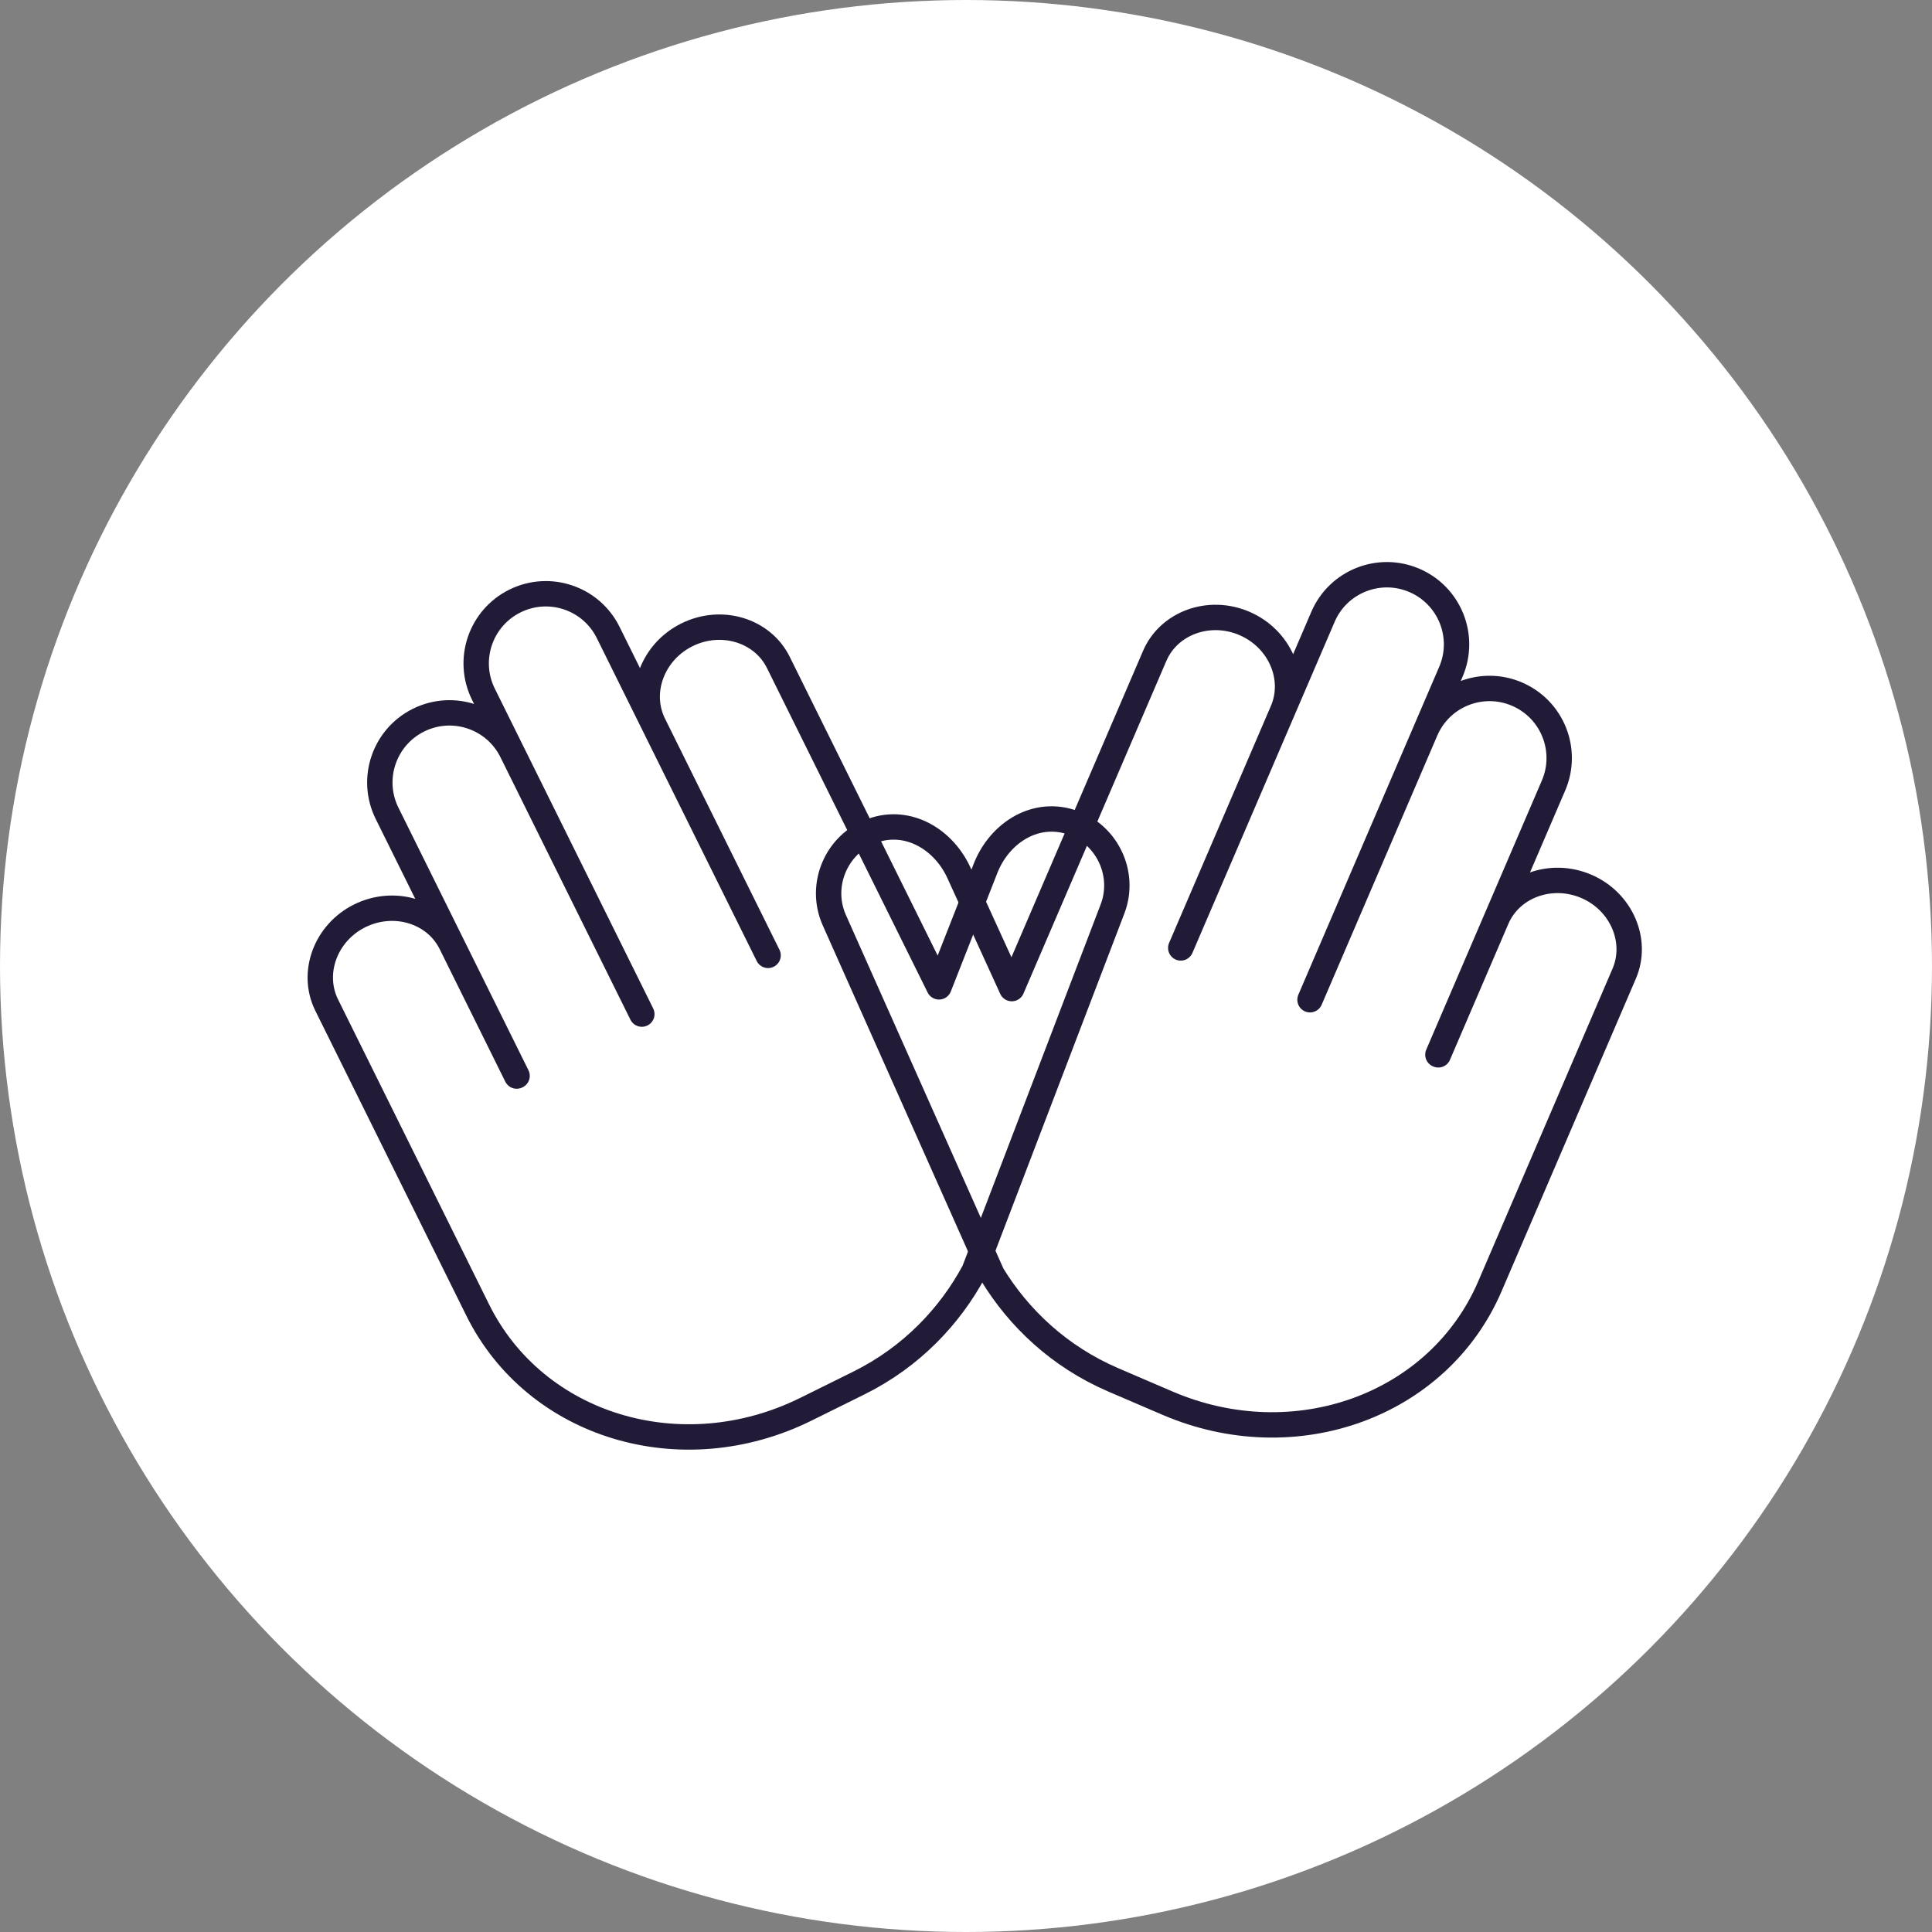
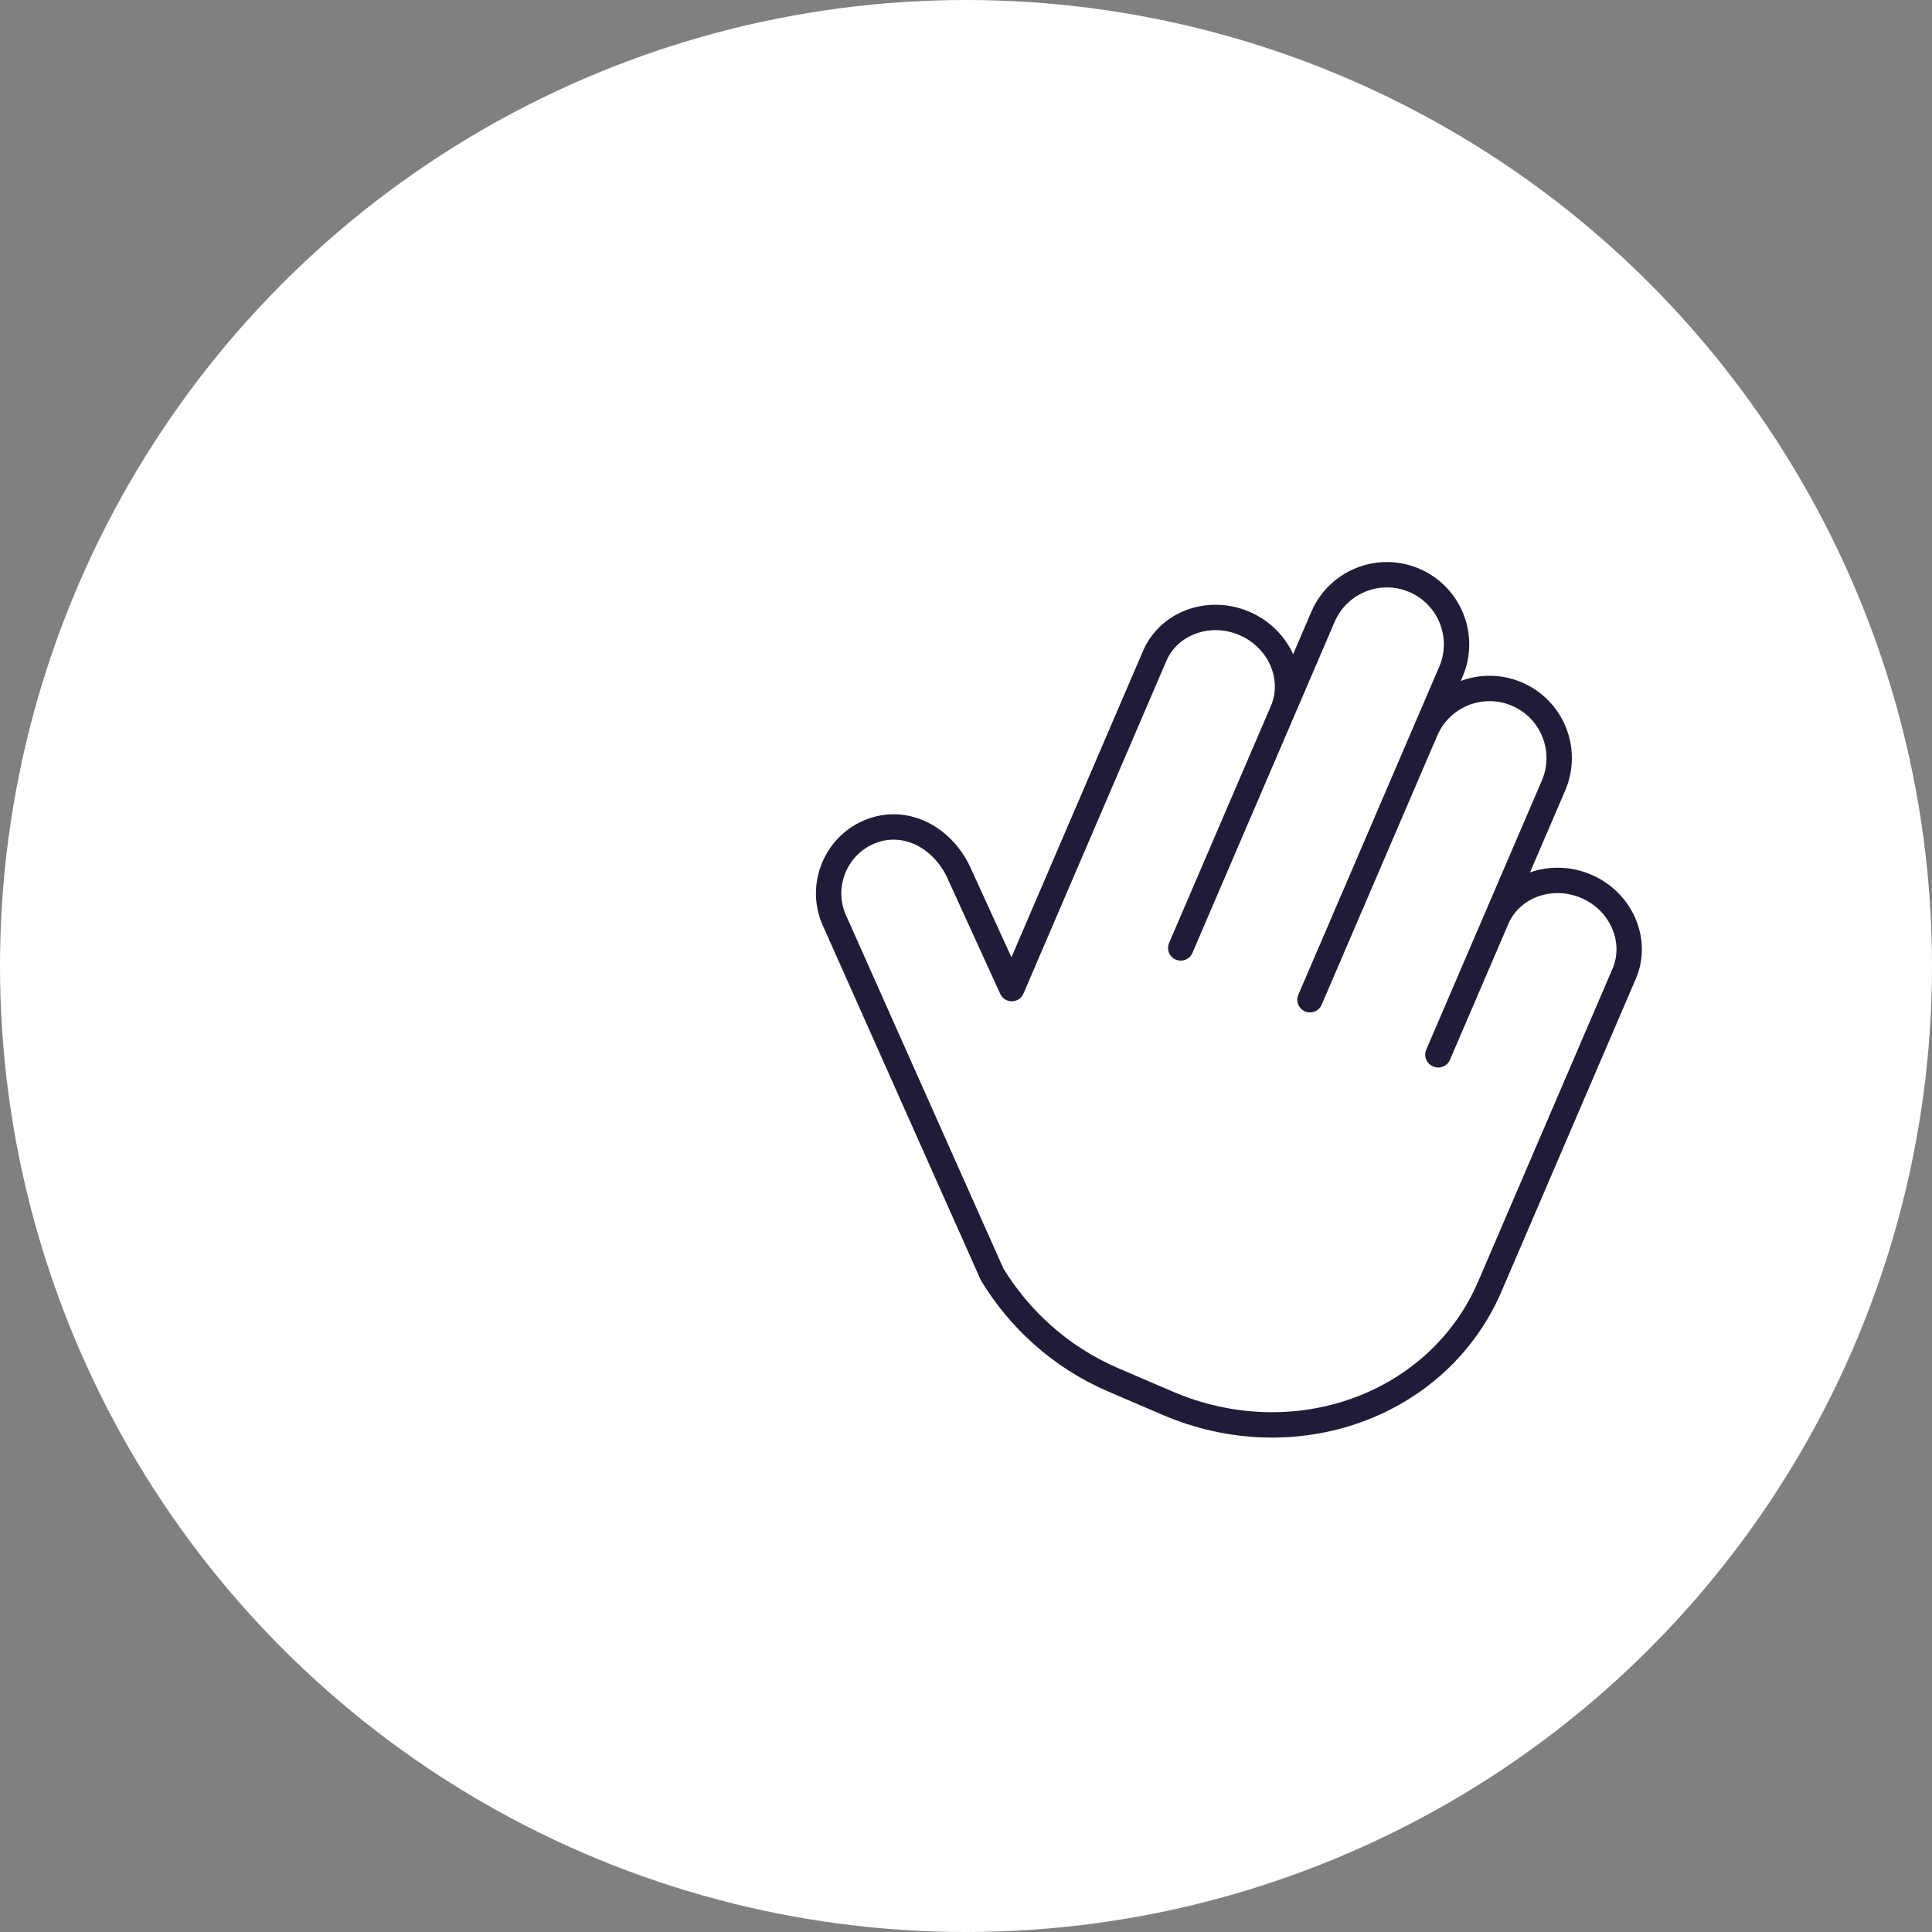
<svg xmlns="http://www.w3.org/2000/svg" width="685" height="685" viewBox="0 0 685 685" fill="none">
  <rect x="0" y="0" width="685" height="685" fill="#808080" stroke="none" />
  <circle cx="342.5" cy="342.5" r="342.5" fill="white" />
  <path d="M419.12 334.98L469.075 218.691C474.447 206.186 488.958 200.406 501.477 205.784C513.997 211.162 519.794 225.667 514.423 238.171L464.468 354.461L505.47 259.012C510.842 246.507 525.353 240.727 537.872 246.105C550.391 251.483 556.188 265.987 550.817 278.491L509.814 373.941L509.953 374L530.663 325.789C535.677 314.119 549.949 308.894 562.47 314.273C574.85 319.591 580.886 333.539 575.872 345.21L528.245 456.081C510.041 498.457 459.113 516.9 413.904 497.48L394.709 489.234C375.512 480.987 361.149 467.246 351.773 451.864L295.737 326.085C290.336 313.726 296.603 299.137 309.286 294.546C321.968 289.955 334.824 297.617 340.225 309.976L358.732 350.512L409.404 232.555C414.417 220.885 428.69 215.66 441.209 221.038C453.728 226.416 459.764 240.365 454.751 252.035L418.642 336.092" stroke="#221B38" stroke-width="9" stroke-linecap="round" stroke-linejoin="round" />
-   <path d="M271.79 337.65L215.624 224.229C209.584 212.034 194.782 207.046 182.572 213.092C170.361 219.139 165.355 233.936 171.395 246.132L227.561 359.552L181.46 266.458C175.421 254.262 160.618 249.274 148.408 255.321C136.198 261.367 131.193 276.164 137.233 288.359L183.333 381.454L183.197 381.521L159.912 334.499C154.276 323.117 139.742 318.671 127.53 324.718C115.456 330.697 110.182 344.952 115.819 356.335L169.368 464.47C189.834 505.8 241.685 521.465 285.778 499.63L304.5 490.359C323.223 481.087 336.823 466.59 345.353 450.724L394.511 322.1C399.237 309.467 392.19 295.239 379.279 291.34C366.367 287.44 353.943 295.786 349.218 308.419L332.928 349.895L275.957 234.849C270.32 223.467 255.786 219.021 243.576 225.067C231.366 231.114 226.092 245.369 231.729 256.751L272.327 338.734" stroke="#221B38" stroke-width="9" stroke-linecap="round" stroke-linejoin="round" />
</svg>